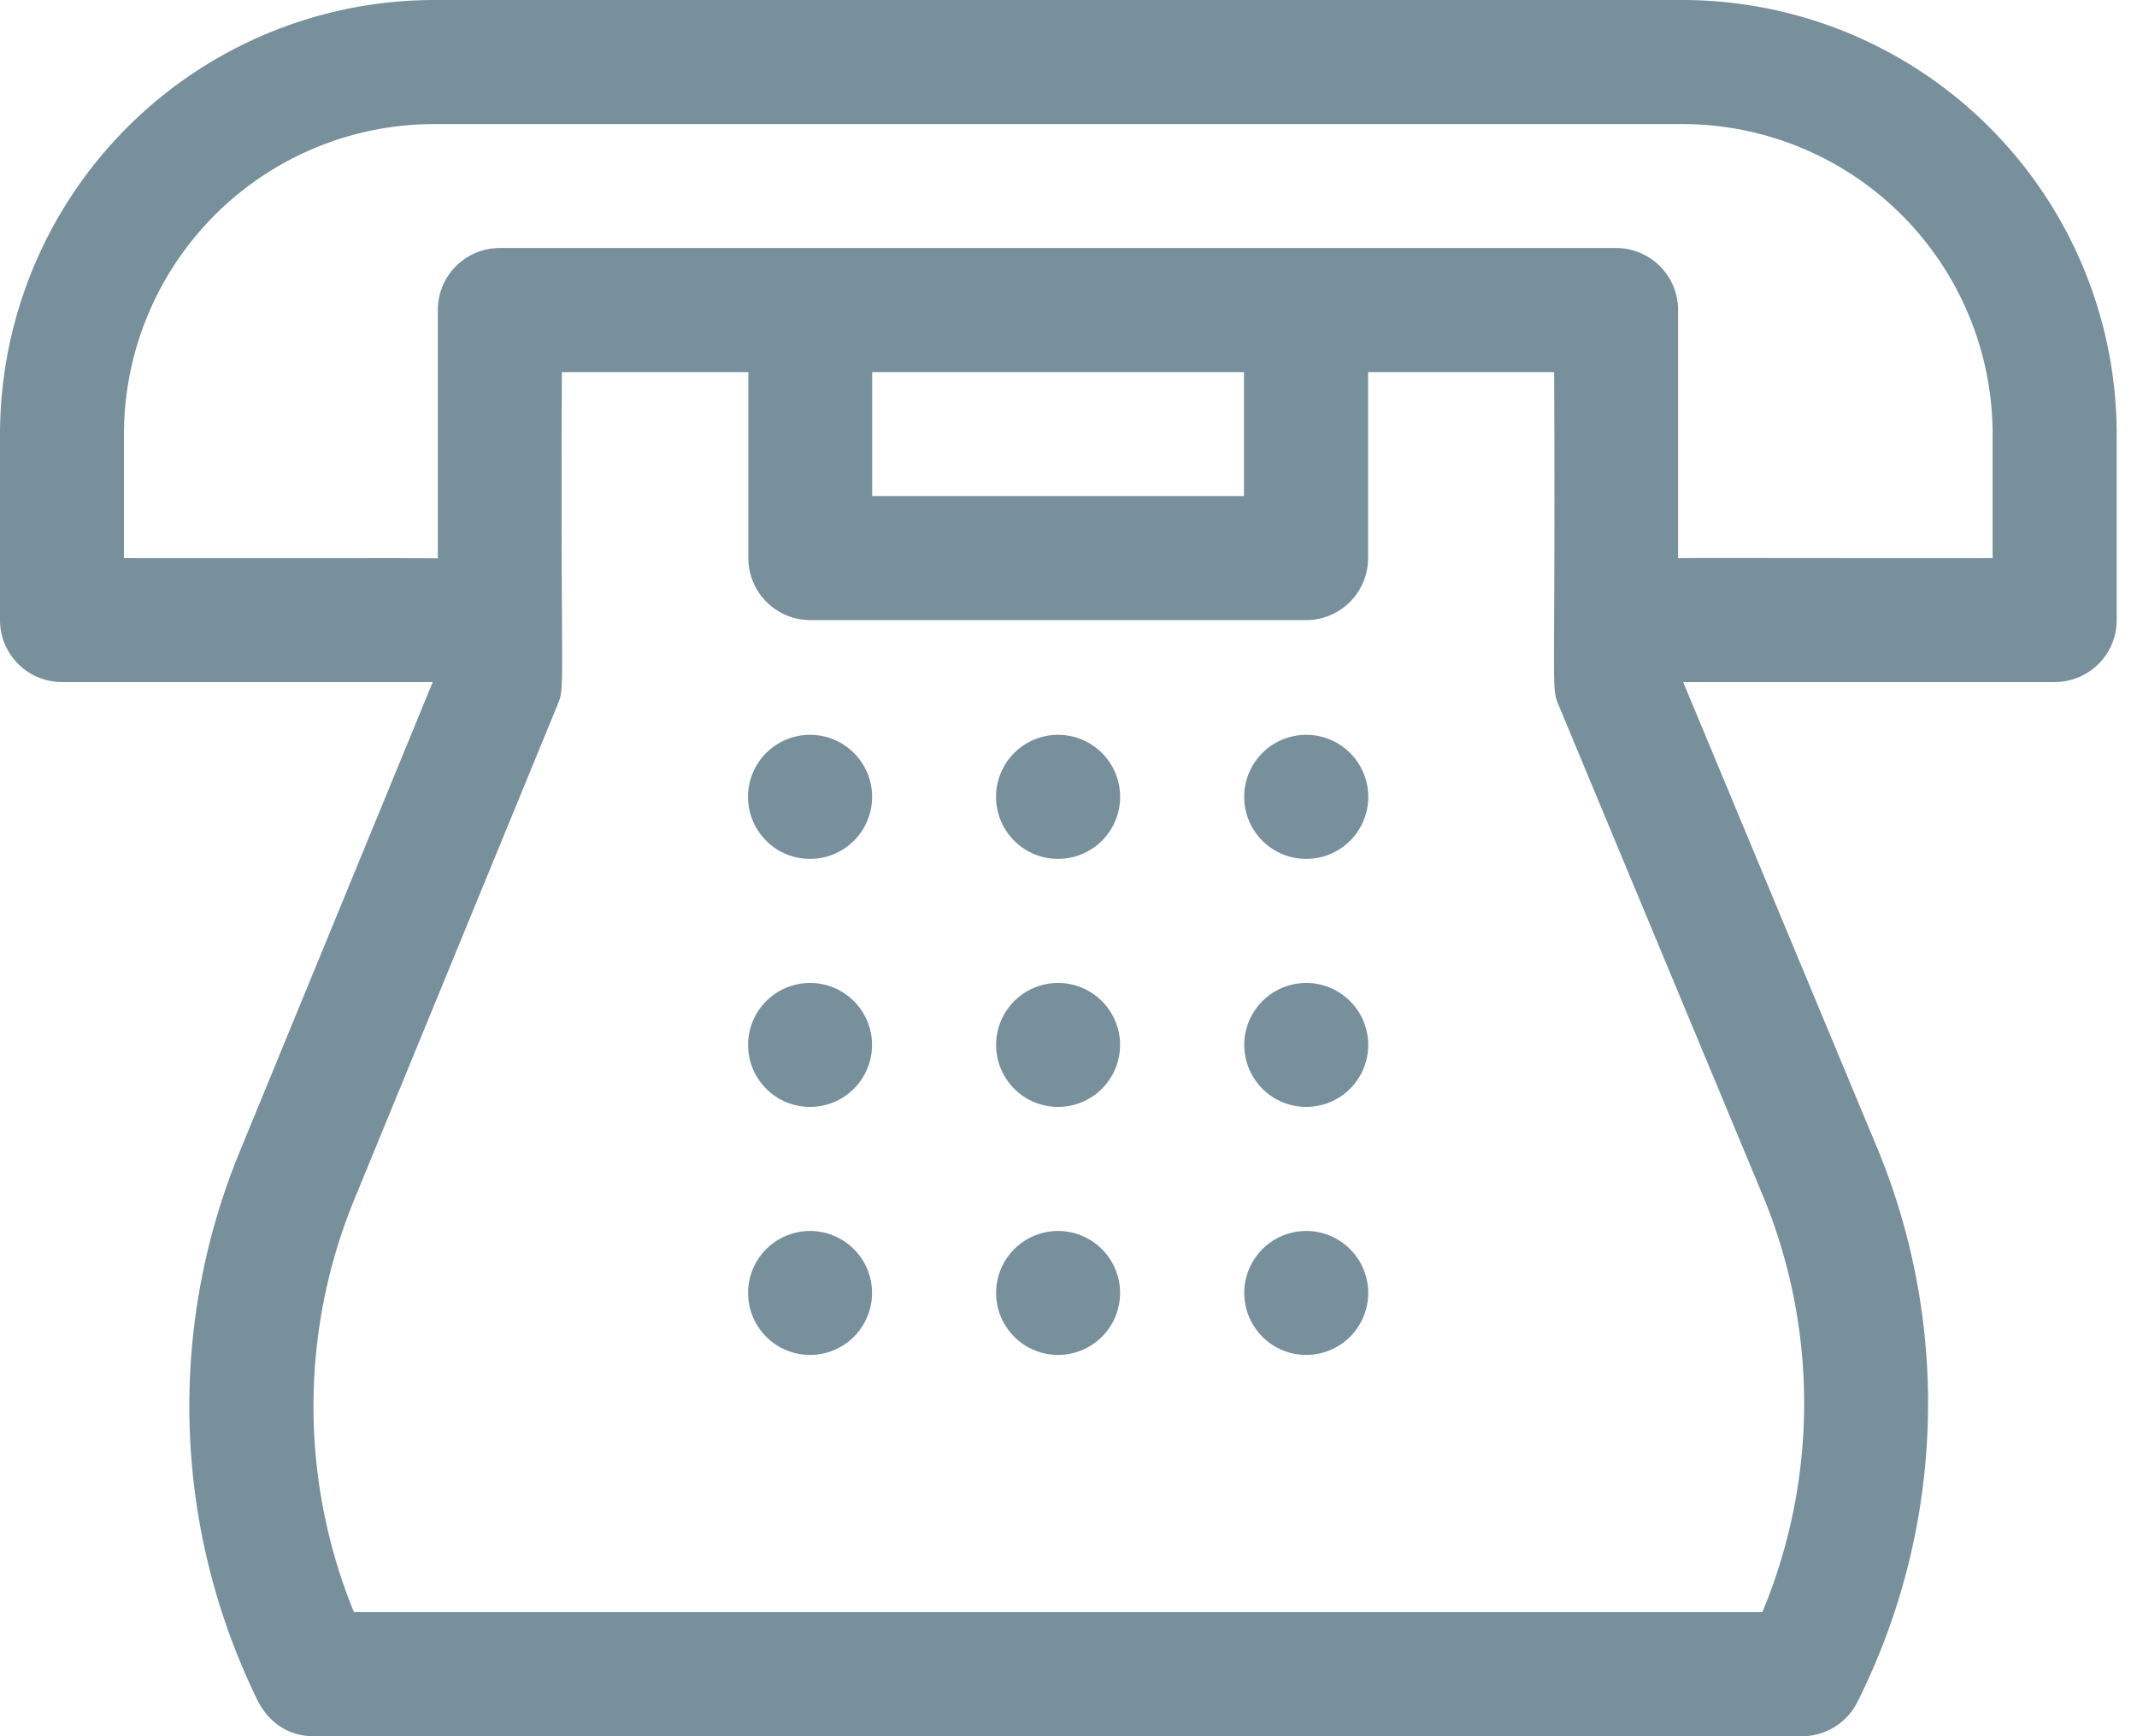
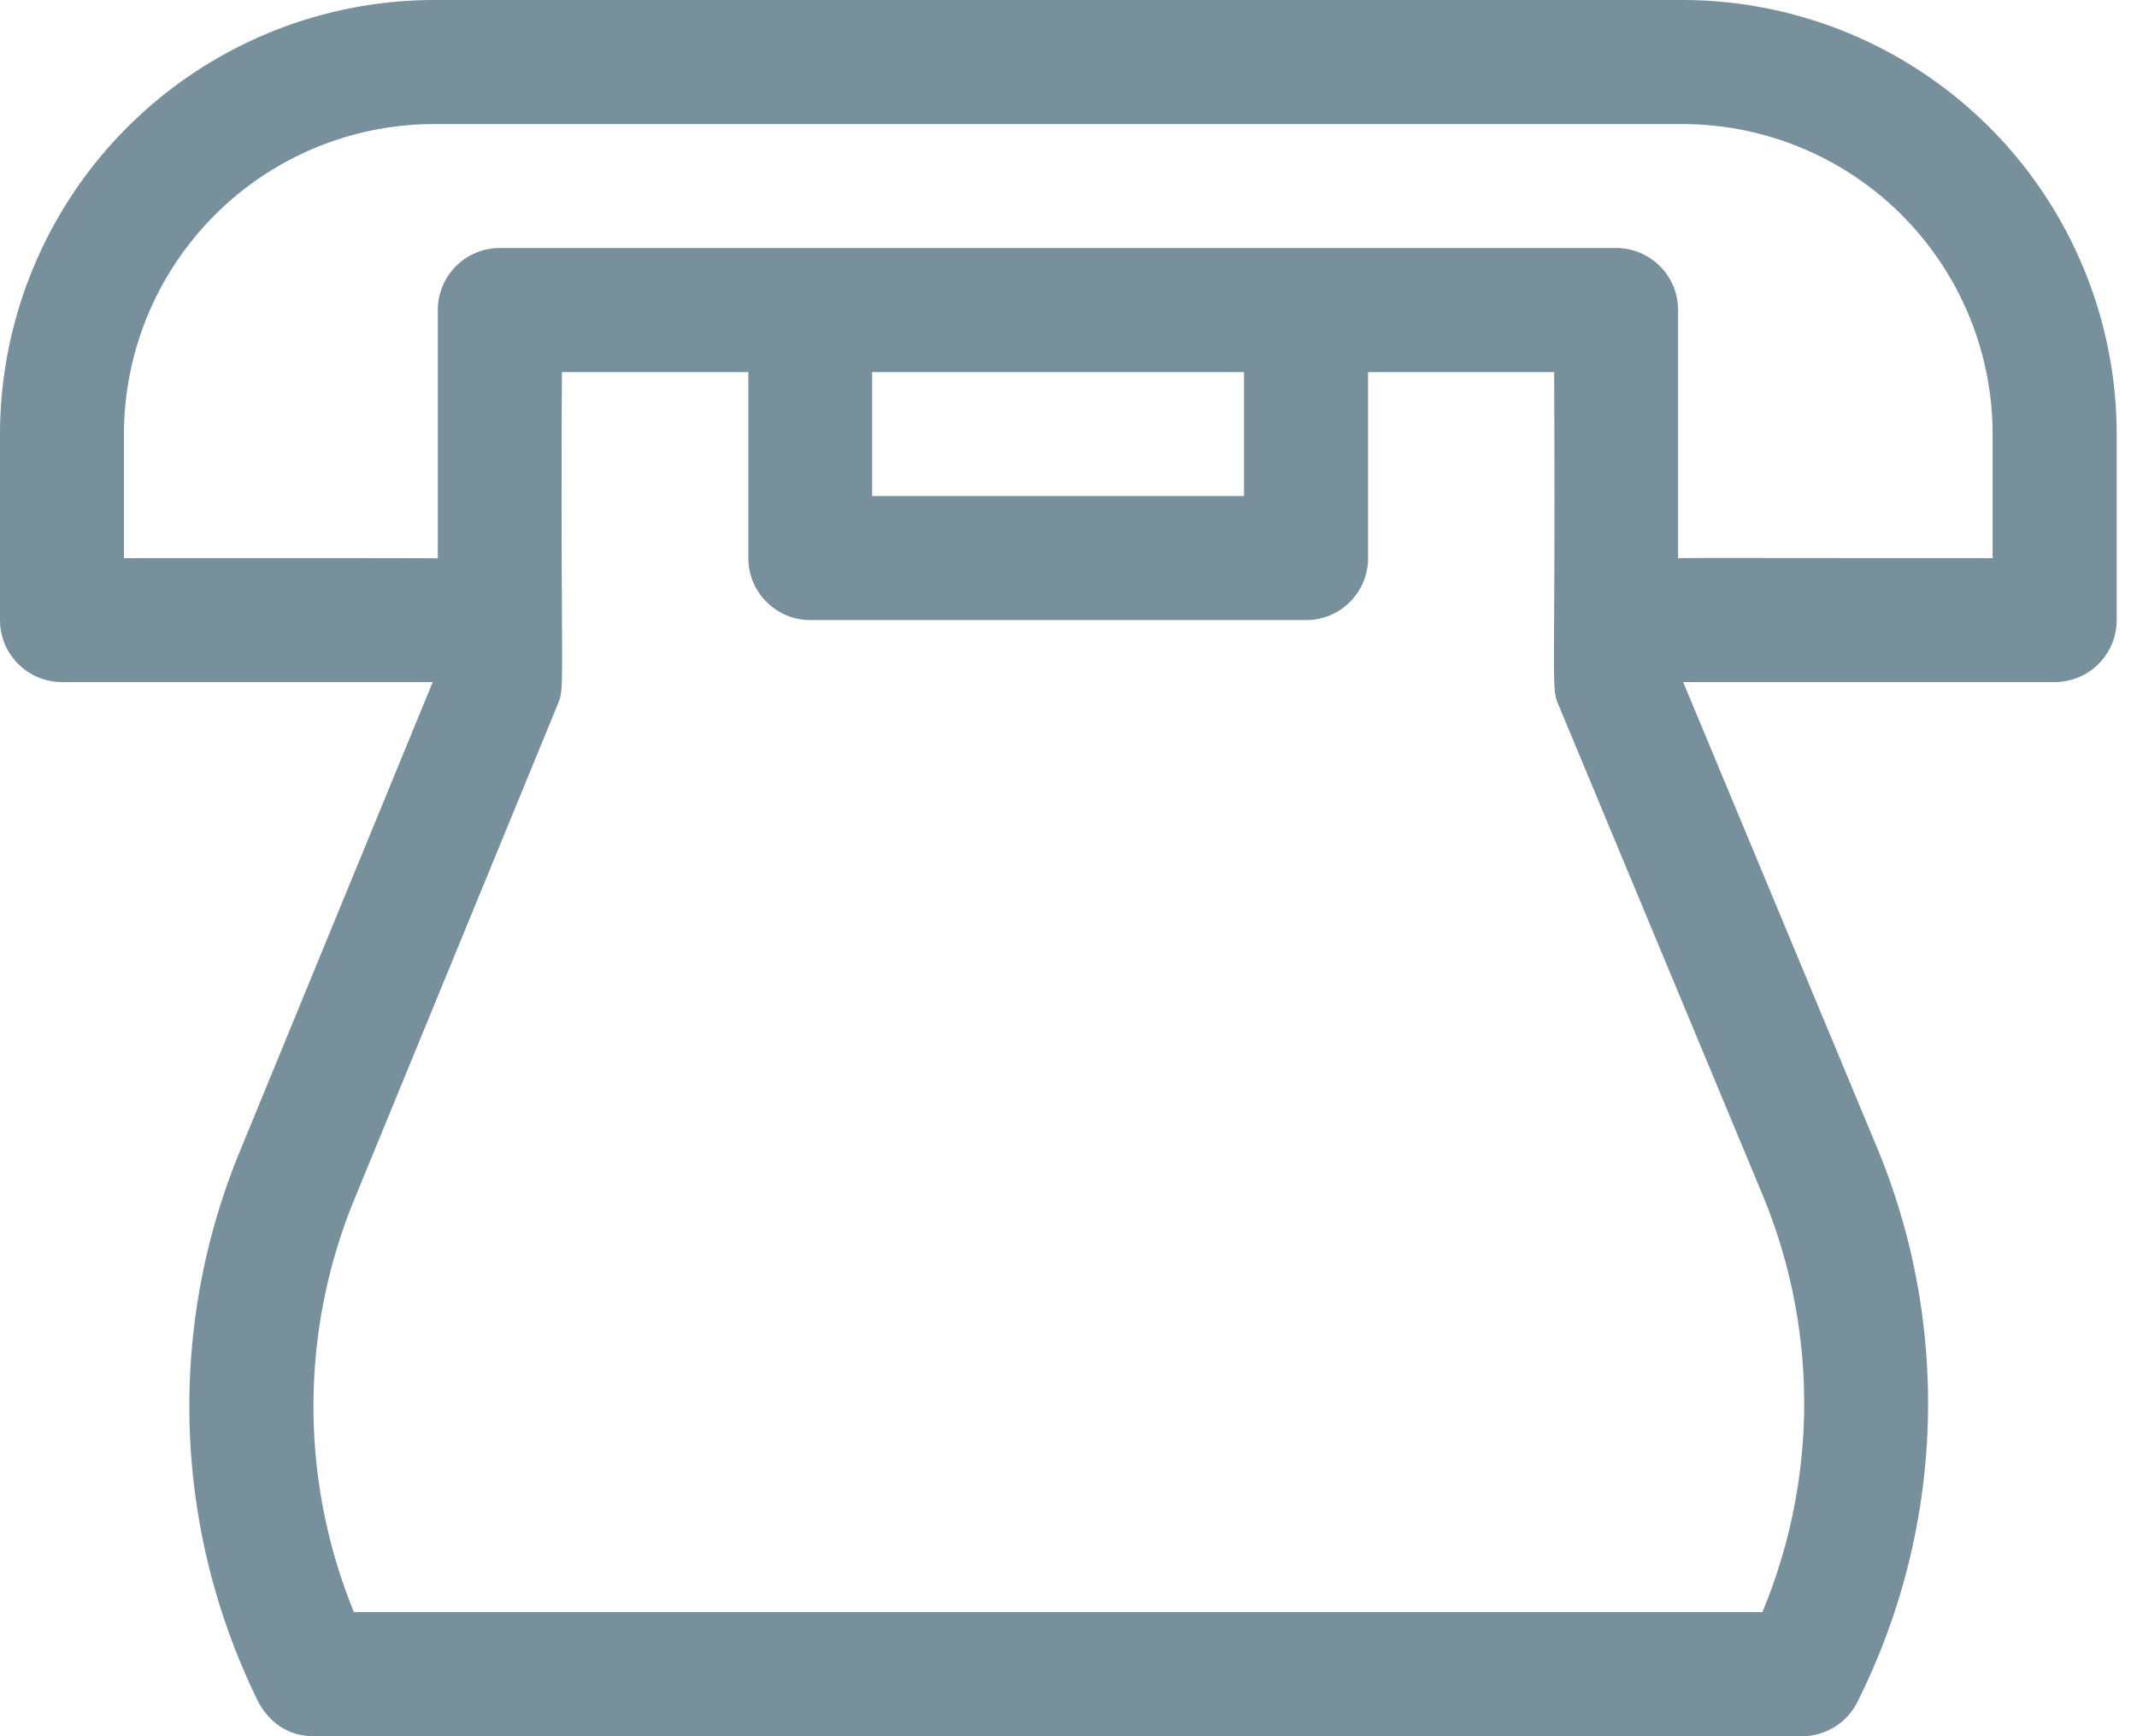
<svg xmlns="http://www.w3.org/2000/svg" width="16" height="13" fill="none">
  <path d="M12.598 0H3.25A3.254 3.254 0 0 0 0 3.25v1.393c0 .256.208.464.464.464H3.24L1.792 8.63a5.003 5.003 0 0 0 .124 4.076c.004.005.11.294.433.294h11.143c.176 0 .337-.1.415-.257a4.99 4.99 0 0 0 .144-4.157l-1.449-3.479h2.781a.464.464 0 0 0 .465-.464V3.25A3.254 3.254 0 0 0 12.598 0Zm.596 12.071H2.65a4.073 4.073 0 0 1 .002-3.088l1.52-3.7c.062-.15.024-.043.035-2.497h1.396v1.393c0 .256.208.464.465.464h3.71a.464.464 0 0 0 .465-.464V2.786h1.393c.012 2.452-.027 2.348.036 2.5l1.523 3.657a4.064 4.064 0 0 1 0 3.128Zm-3.88-9.285v.928H6.53v-.928h2.783Zm5.605 1.393c-1.857 0-2.29-.003-2.355.001V2.321a.464.464 0 0 0-.465-.464H3.742a.464.464 0 0 0-.464.464v1.86c-.037-.003-1.286-.002-2.35-.002V3.25A2.324 2.324 0 0 1 3.25.929h9.348a2.324 2.324 0 0 1 2.321 2.321v.929Z" fill="#78909C" />
-   <path d="M6.065 6.431a.464.464 0 1 0 0-.929.464.464 0 0 0 0 .929Zm1.857 0a.464.464 0 1 0 0-.929.464.464 0 0 0 0 .929Zm1.858 0a.464.464 0 1 0 0-.929.464.464 0 0 0 0 .929ZM6.065 8.288a.464.464 0 1 0 0-.928.464.464 0 0 0 0 .928Zm1.857 0a.464.464 0 1 0 0-.928.464.464 0 0 0 0 .928Zm1.858 0a.464.464 0 1 0 0-.928.464.464 0 0 0 0 .928Zm-3.715 1.857a.464.464 0 1 0 0-.928.464.464 0 0 0 0 .928Zm1.857 0a.464.464 0 1 0 0-.928.464.464 0 0 0 0 .928Zm1.858 0a.464.464 0 1 0 0-.928.464.464 0 0 0 0 .928Z" fill="#78909C" />
</svg>